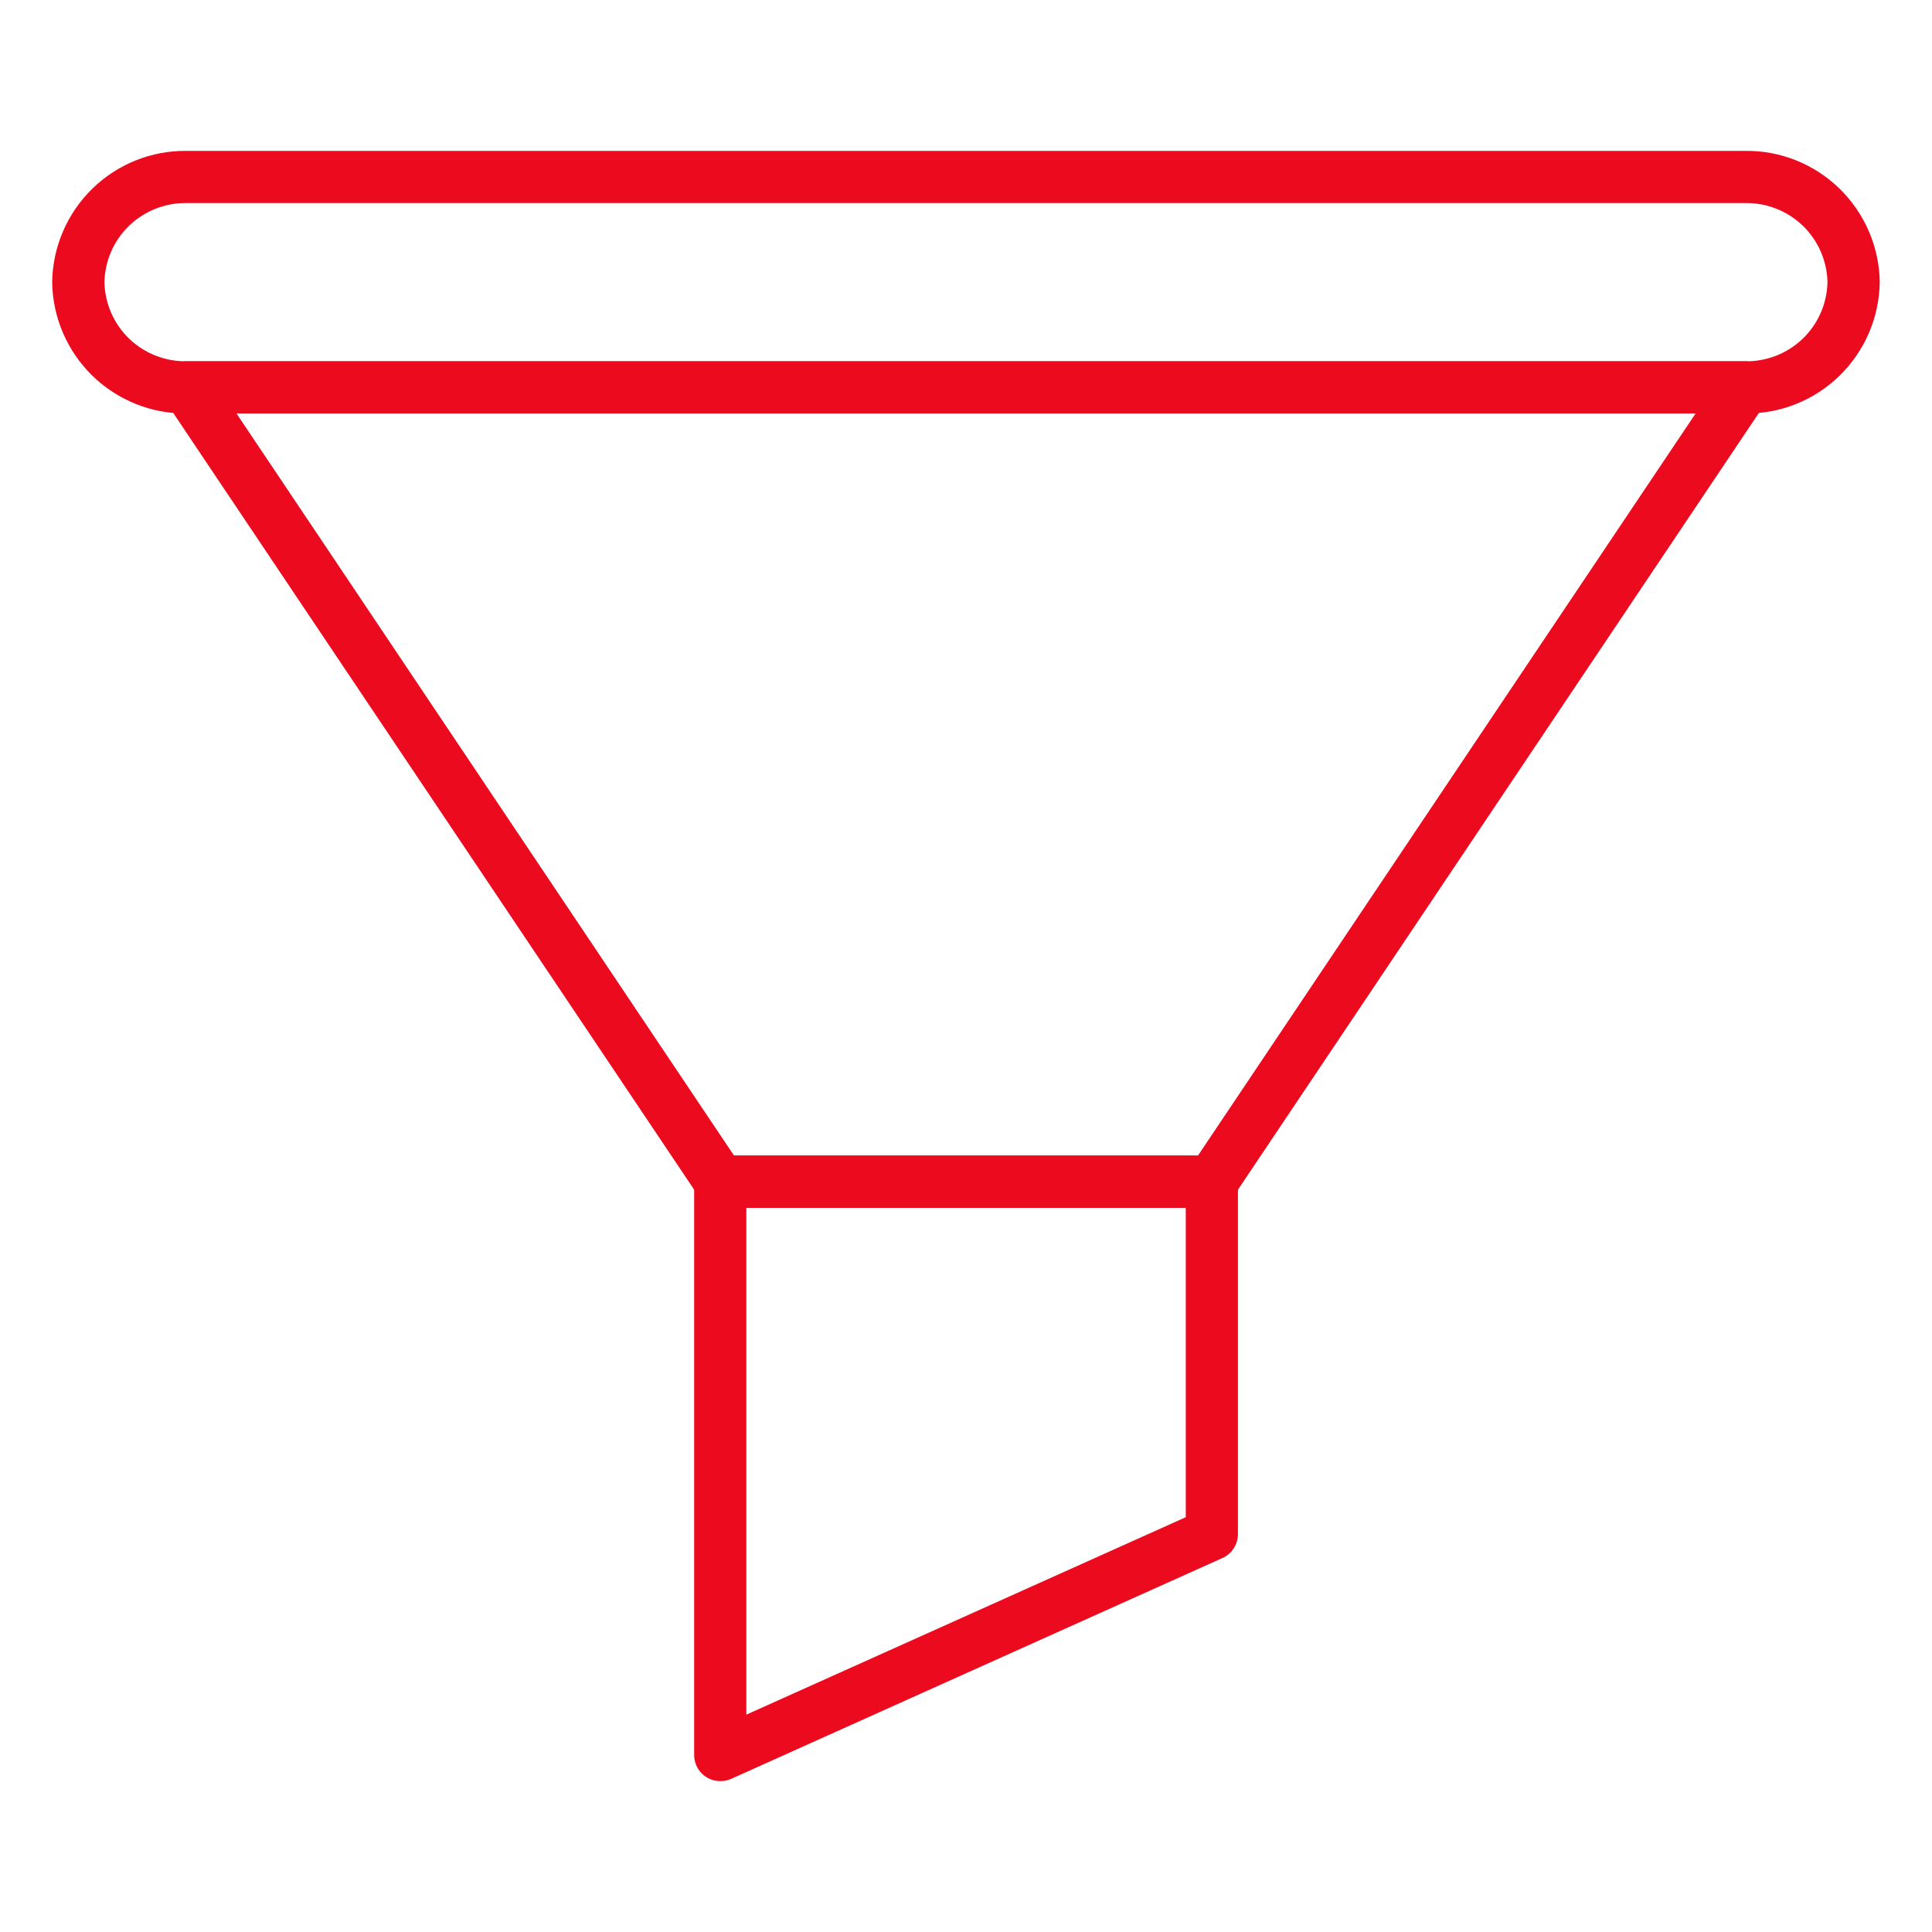
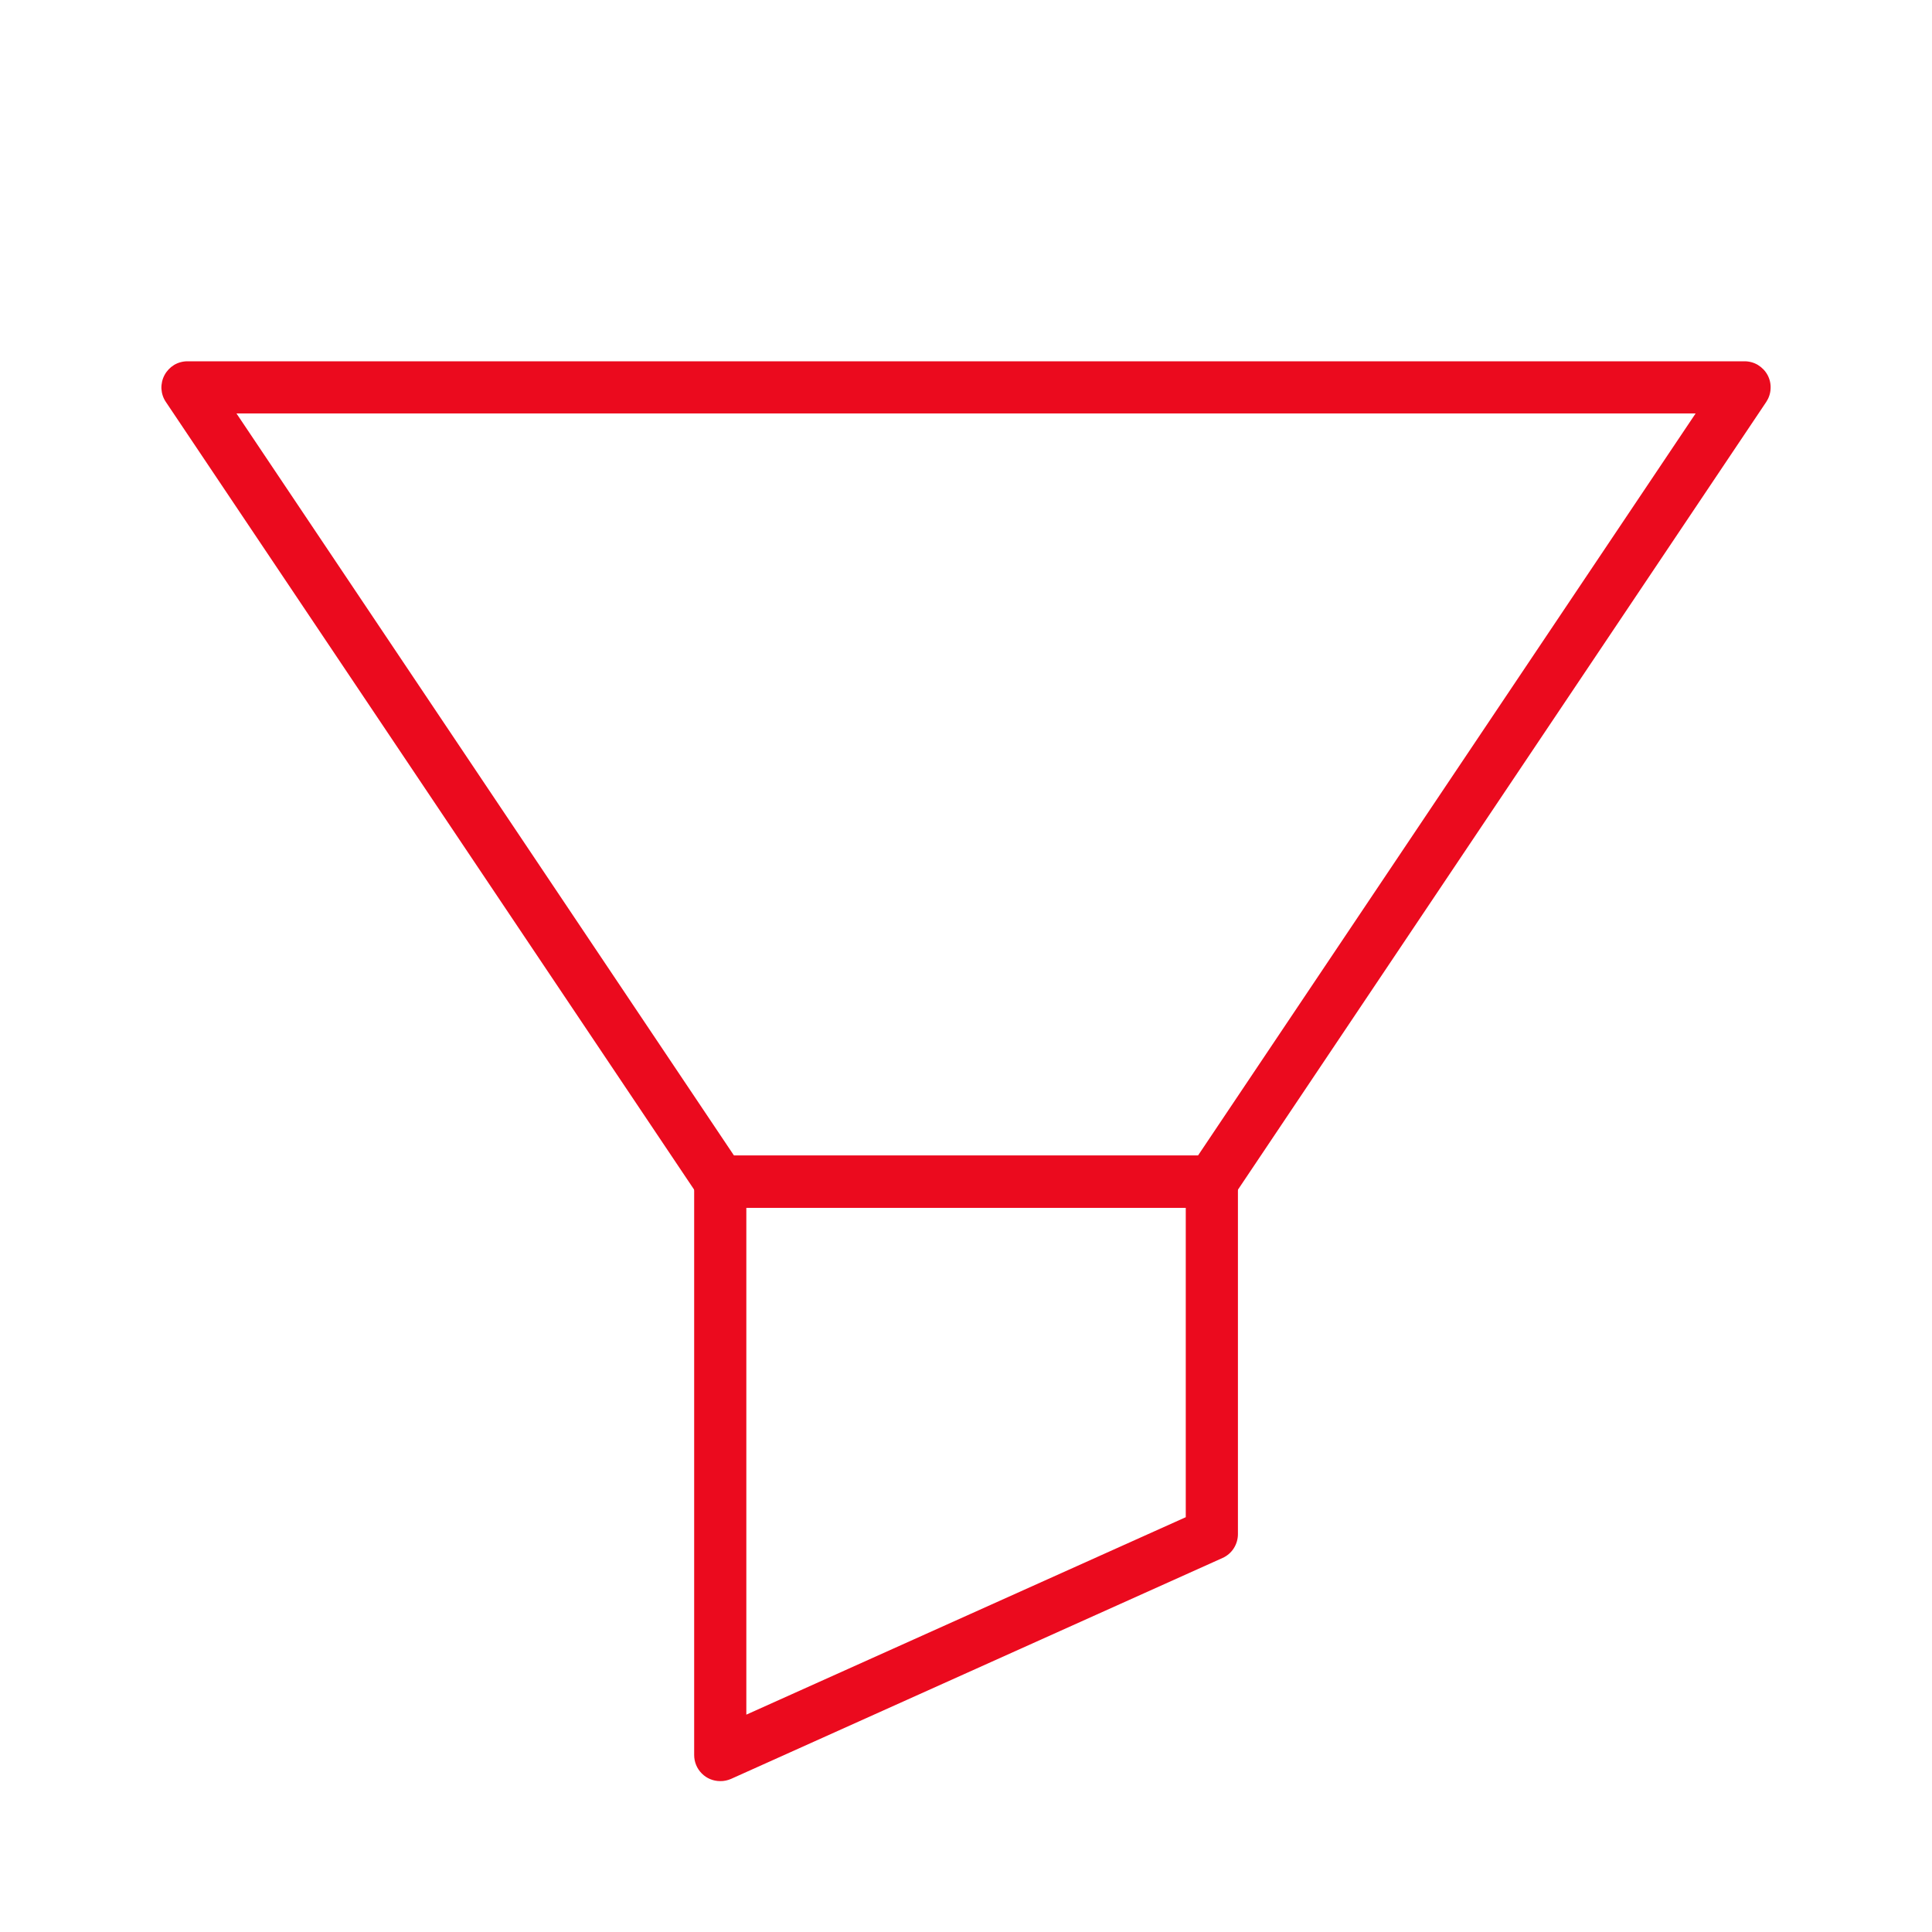
<svg xmlns="http://www.w3.org/2000/svg" width="20" height="20" viewBox="0 0 20 20" fill="none">
  <path d="M12.545 12.503H7.456C7.411 12.503 7.368 12.492 7.329 12.471C7.289 12.45 7.256 12.42 7.231 12.383L1.717 4.161C1.689 4.12 1.674 4.073 1.671 4.024C1.669 3.975 1.68 3.926 1.703 3.883C1.726 3.84 1.76 3.804 1.802 3.778C1.844 3.753 1.892 3.74 1.941 3.74H18.059C18.108 3.74 18.156 3.753 18.198 3.778C18.24 3.804 18.275 3.84 18.298 3.883C18.321 3.926 18.332 3.975 18.329 4.024C18.327 4.073 18.311 4.12 18.284 4.161L12.77 12.383C12.745 12.42 12.712 12.45 12.672 12.471C12.633 12.492 12.589 12.503 12.545 12.503ZM7.599 11.963H12.401L17.553 4.28H2.448L7.599 11.963Z" fill="#EB0A1E" />
-   <path d="M18.065 4.28H1.934C1.569 4.285 1.218 4.144 0.956 3.889C0.695 3.634 0.545 3.286 0.54 2.921C0.545 2.556 0.695 2.208 0.956 1.953C1.217 1.698 1.569 1.557 1.934 1.562H18.065C18.43 1.557 18.782 1.698 19.043 1.953C19.304 2.208 19.454 2.556 19.459 2.921C19.454 3.286 19.304 3.634 19.043 3.889C18.782 4.144 18.43 4.285 18.065 4.28ZM1.934 2.102C1.713 2.098 1.498 2.182 1.338 2.335C1.178 2.489 1.086 2.699 1.081 2.921C1.086 3.143 1.178 3.353 1.338 3.507C1.498 3.66 1.713 3.744 1.934 3.74H18.065C18.286 3.744 18.501 3.66 18.661 3.507C18.821 3.353 18.913 3.143 18.918 2.921C18.913 2.699 18.821 2.489 18.661 2.335C18.501 2.182 18.286 2.098 18.065 2.102H1.934Z" fill="#EB0A1E" />
  <path d="M7.456 18.438C7.384 18.438 7.315 18.41 7.265 18.359C7.214 18.308 7.186 18.24 7.186 18.168V12.233C7.186 12.161 7.214 12.092 7.265 12.042C7.315 11.991 7.384 11.962 7.456 11.962H12.545C12.617 11.962 12.685 11.991 12.736 12.042C12.787 12.092 12.815 12.161 12.815 12.233V15.881C12.815 15.933 12.8 15.984 12.772 16.028C12.744 16.072 12.703 16.107 12.656 16.128L7.568 18.415C7.533 18.43 7.494 18.439 7.456 18.438ZM7.726 12.503V17.75L12.275 15.706V12.503H7.726Z" fill="#EB0A1E" />
</svg>